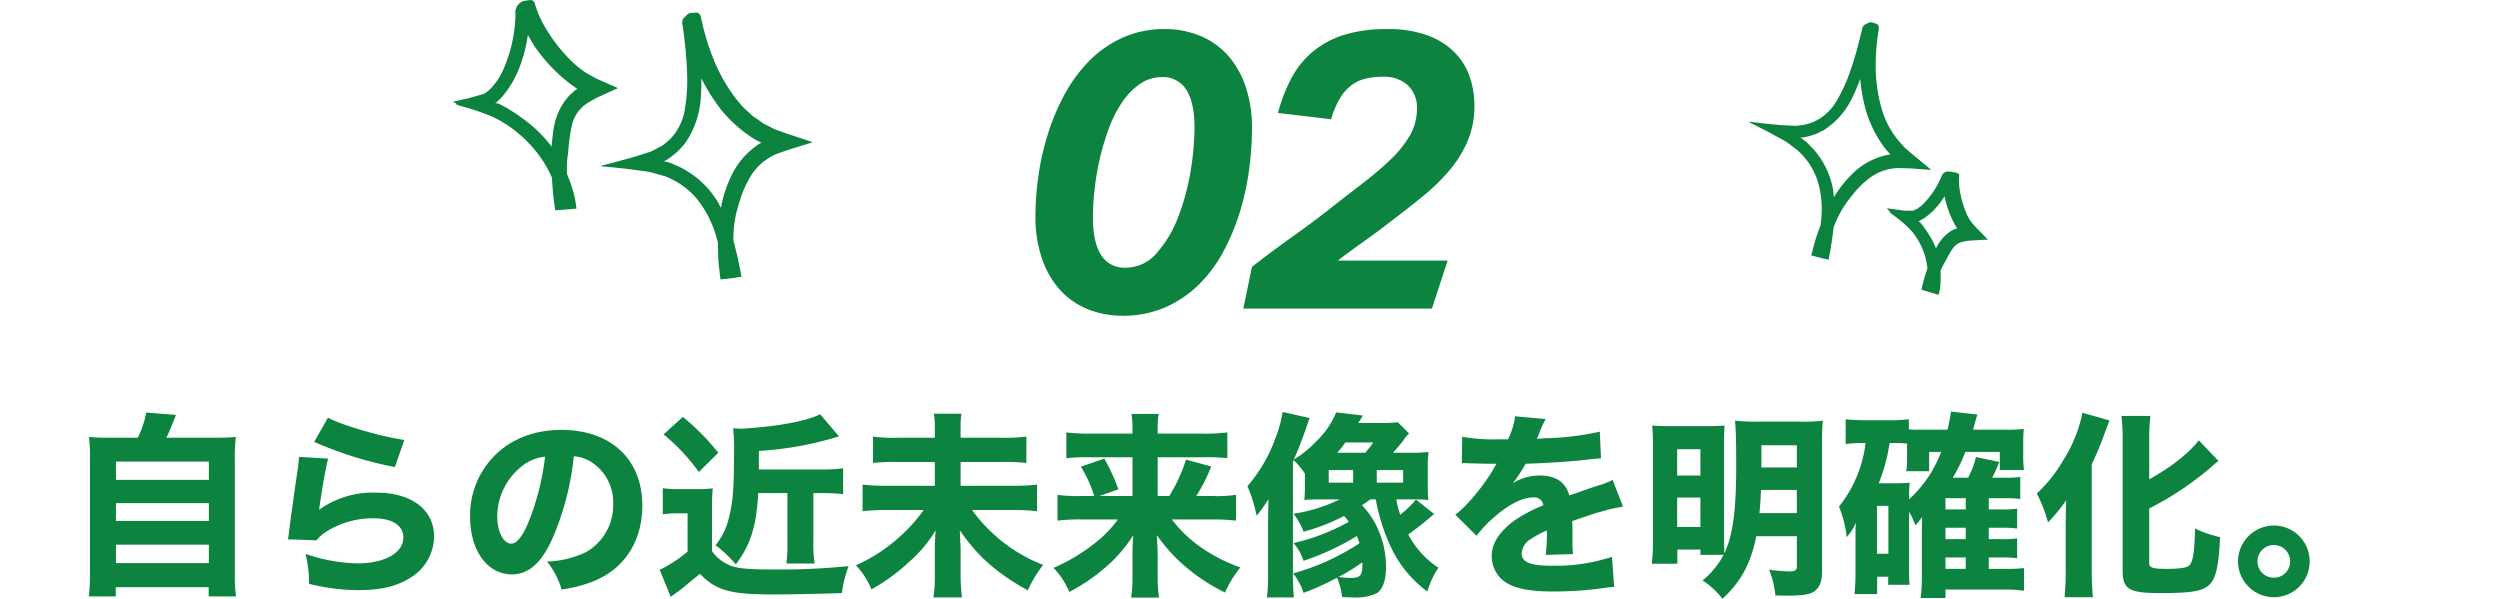
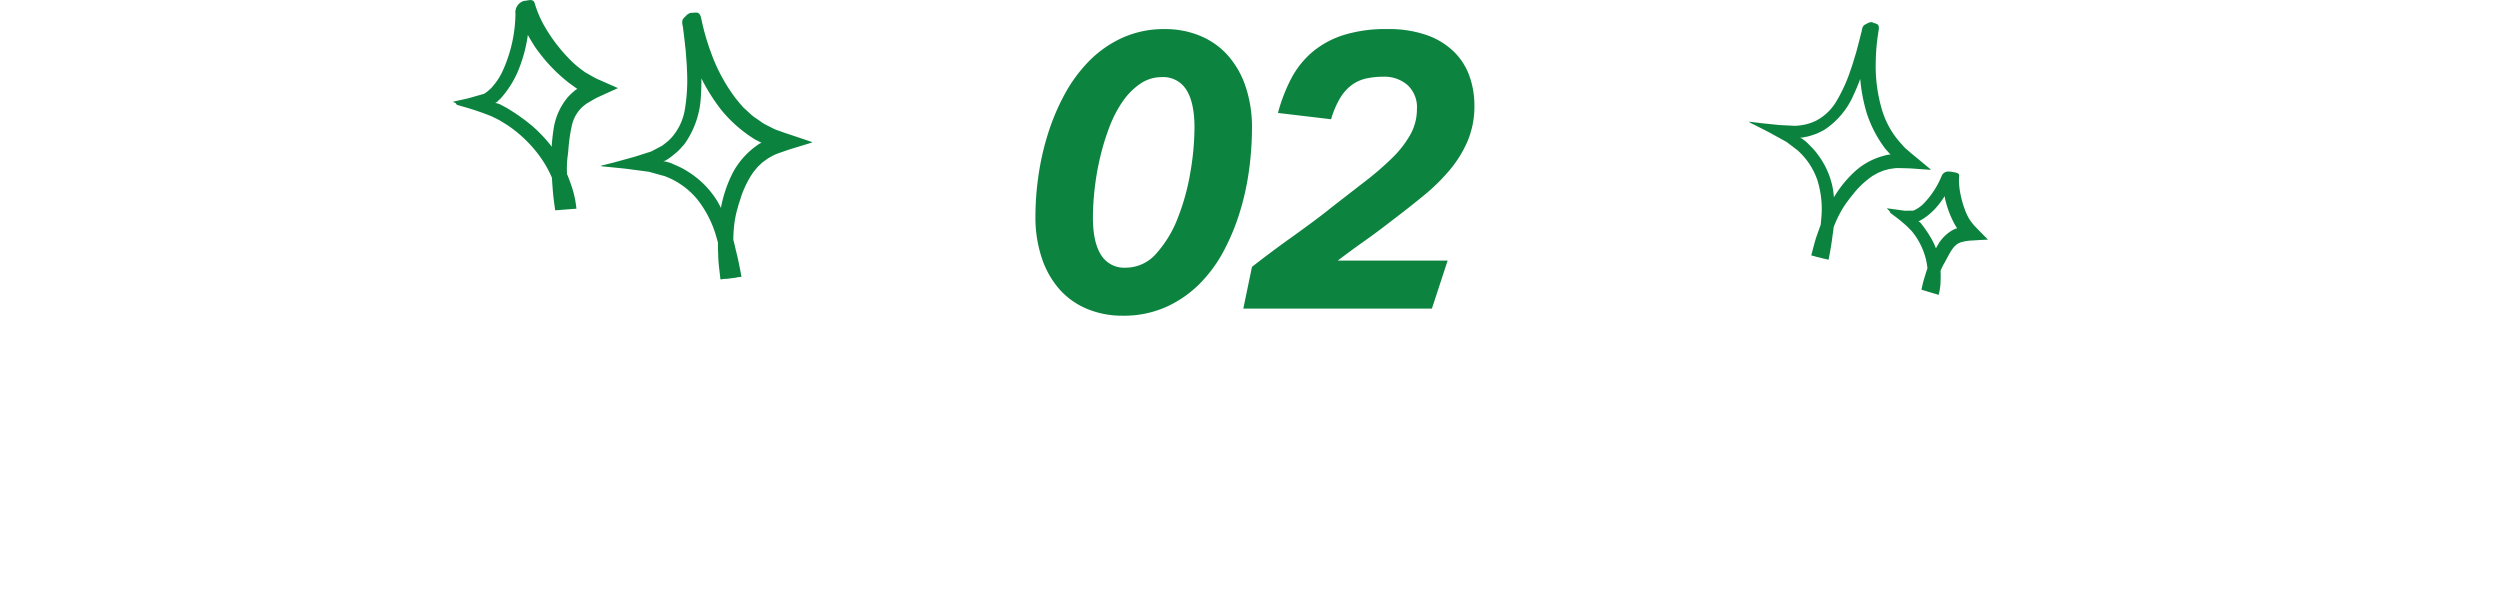
<svg xmlns="http://www.w3.org/2000/svg" width="508" height="121.673" viewBox="0 0 508 121.673">
  <g id="グループ_319" data-name="グループ 319" transform="translate(-469 -6756.289)">
    <g id="グループ_318" data-name="グループ 318">
-       <path id="パス_2762" data-name="パス 2762" d="M-229.96-29c-2.32,0-3.6-.04-4.96-.16a38.006,38.006,0,0,1,.2,4.84V-1.4a34.818,34.818,0,0,1-.24,4.64h5.48V1.36h18.88V3.24h5.56a29.077,29.077,0,0,1-.24-4.68V-24.32a36.868,36.868,0,0,1,.2-4.84c-1.4.12-2.64.16-4.96.16h-9.16c.56-1.16.92-2.04,1.96-4.64l-6.04-.48A20.311,20.311,0,0,1-225-29Zm.52,4.84h18.88v3.72h-18.88Zm0,8.44h18.88v3.64h-18.88Zm0,8.44h18.88v3.76h-18.88Zm40.28-20.88a77.46,77.46,0,0,0,16.4,5.12l1.92-5.52c-4.64-.64-12.64-2.96-15.52-4.52Zm-3.08,3.04c-.08.92-.12,1.44-.24,2.4-.8,5.28-1.48,10.32-1.84,13.28-.08.52-.08.56-.16,1.08l5.8.2a7.684,7.684,0,0,1,2.04-1.8,17.82,17.82,0,0,1,9.48-2.68c3.84,0,6.12,1.44,6.12,3.88,0,3.16-3.76,5.28-9.36,5.28A34.208,34.208,0,0,1-190.92-5.4,23.652,23.652,0,0,1-190.2.68a41.431,41.431,0,0,0,10.16,1.28c4.64,0,8.08-.88,10.92-2.84a9.828,9.828,0,0,0,4.32-8.08c0-5.4-4.56-8.88-11.68-8.88a18.645,18.645,0,0,0-11.68,3.48c.48-3.64,1.4-8.84,1.84-10.4Zm55.84-.12a7.781,7.781,0,0,1,3.72,1.28,9.721,9.721,0,0,1,4.28,8.36,10.986,10.986,0,0,1-5.52,9.84,20.054,20.054,0,0,1-7.92,1.92,16.4,16.4,0,0,1,2.96,5.68A28.554,28.554,0,0,0-132.52.2c6.4-2.52,10.04-8.16,10.04-15.44,0-9.36-6.4-15.36-16.44-15.36-5.72,0-10.64,2-14.08,5.76a17.257,17.257,0,0,0-4.48,11.88c0,6.88,3.52,11.72,8.48,11.72,3.44,0,6.08-2.36,8.32-7.44A56.435,56.435,0,0,0-136.4-25.24Zm-5.84.08a51.5,51.5,0,0,1-3.2,12.88c-1.28,3.24-2.52,4.8-3.68,4.8-1.56,0-2.84-2.44-2.84-5.44a13.114,13.114,0,0,1,4.92-10.24A8.989,8.989,0,0,1-142.24-25.16ZM-93-17.76v9.88a31.286,31.286,0,0,1-.2,4.44h5.72a27.184,27.184,0,0,1-.24-4.44v-9.88h1.84c1.52,0,2.88.08,4.2.2V-22.8a27.673,27.673,0,0,1-4.36.24H-98.8v-3.76a69.2,69.2,0,0,0,16.28-2.96l-3.84-4.52c-1.24.76-4.6,1.64-8.56,2.24-1.88.28-6.48.72-7.6.72-.36,0-.68-.04-1.52-.08a31.693,31.693,0,0,1,.2,4.4c0,7.76-.24,10.76-1.04,13.76a13.835,13.835,0,0,1-2.72,5.6,26.2,26.2,0,0,1,4.12,3.88c3-4,4.16-7.64,4.56-14.48Zm-25.16-11.92A39.387,39.387,0,0,1-111-22.04l3.96-3.92a49.379,49.379,0,0,0-7.2-7.28Zm-.16,16.24a16.3,16.3,0,0,1,2.68-.2h2.36v7.76a26.325,26.325,0,0,1-5.12,3.44c-.36.16-.36.16-.56.24l2.24,5.52c1.6-1.12,2.68-1.96,3.04-2.28,1.88-1.56,1.88-1.56,2.92-2.4,3.24,3.4,6.08,4.2,15.04,4.2,3.28,0,10.68-.16,13.8-.28a23.368,23.368,0,0,1,1.36-5.48A136.716,136.716,0,0,1-96-2.24c-5.44,0-7.52-.24-9.04-1a7.968,7.968,0,0,1-3.28-2.72v-8.32a40.566,40.566,0,0,1,.16-4.44,23.67,23.67,0,0,1-3.04.16h-3.84a19.728,19.728,0,0,1-3.28-.2ZM-57.8-29v-2.2a15.938,15.938,0,0,1,.16-2.68h-5.6a16.524,16.524,0,0,1,.2,2.64V-29h-7.6a31.517,31.517,0,0,1-4.96-.24v5.36a40.814,40.814,0,0,1,5.04-.2h7.52v4.84H-72.8a41.051,41.051,0,0,1-4.92-.24v5.4a43.956,43.956,0,0,1,4.92-.24h7.48a31.284,31.284,0,0,1-4.92,5.48,33.391,33.391,0,0,1-8.84,5.76A15.715,15.715,0,0,1-75.92,1.8a38,38,0,0,0,7.36-5.32,26.542,26.542,0,0,0,5.68-6.68c-.04.68-.08.88-.08,1.6a7.093,7.093,0,0,0-.04.88c-.04.64-.04,1.08-.04,1.32V-1a28.234,28.234,0,0,1-.28,4.44h5.8a32.064,32.064,0,0,1-.28-4.48V-6.36c0-.28-.08-1.56-.16-3.84C-54.4-4.96-50.44-1.48-44.16,2a26.763,26.763,0,0,1,3.12-5.16A32.257,32.257,0,0,1-55.48-14.32h8.2a43.006,43.006,0,0,1,5,.24v-5.4a39.793,39.793,0,0,1-5,.24H-57.8v-4.84h8.44a37.507,37.507,0,0,1,4.92.2v-5.36a35.644,35.644,0,0,1-5,.24Zm31.96,16.6a23.5,23.5,0,0,1-3.64,3.96,37.272,37.272,0,0,1-9.44,5.88,16.13,16.13,0,0,1,3.2,4.88,36.305,36.305,0,0,0,6.6-4.36,29.119,29.119,0,0,0,6.4-7.16c-.12,1.44-.16,3-.16,3.64V-.68a25.843,25.843,0,0,1-.28,4.16h5.68a27.941,27.941,0,0,1-.28-4.16V-5.64c-.04-1.24-.12-2.44-.16-3.56a33.9,33.9,0,0,0,5.44,6.08,38.149,38.149,0,0,0,8.4,5.56A22.48,22.48,0,0,1-.96-2.64a34.926,34.926,0,0,1-7.88-4,26.462,26.462,0,0,1-6.04-5.76h8.12a41.518,41.518,0,0,1,4.92.24V-17.4a26.236,26.236,0,0,1-4.68.24h-3.4a35.3,35.3,0,0,0,3.04-6L-12-24.56a33.211,33.211,0,0,1-3.4,7.4h-2.36v-7.88h9.64a33.292,33.292,0,0,1,4.52.2v-5.24a36.008,36.008,0,0,1-4.88.24h-9.28v-1a16.59,16.59,0,0,1,.2-3h-5.52a17.223,17.223,0,0,1,.2,2.96v1.04h-8.6a40.059,40.059,0,0,1-4.84-.24v5.24a35.522,35.522,0,0,1,4.52-.2h8.92v7.88H-29.6l3.84-1.36a38.1,38.1,0,0,0-2.84-6.24l-4.76,1.64a27.1,27.1,0,0,1,2.72,5.96h-2.64a30.115,30.115,0,0,1-4.84-.24v5.24a35.487,35.487,0,0,1,4.88-.24Zm38-6.92a28.489,28.489,0,0,1-.12,2.96c1.04-.08,2.08-.12,3.24-.12h3.96a32.578,32.578,0,0,1-9.4,2.92,13.4,13.4,0,0,1,2.04,3.64,38.8,38.8,0,0,0,8.24-3.2,13.8,13.8,0,0,1,.96,1.2A42.2,42.2,0,0,1,9.84-7.6,10.658,10.658,0,0,1,11.88-4,51.765,51.765,0,0,0,22.72-9.04c.24.6.32.84.52,1.48A47.481,47.481,0,0,1,9.76-1.44a12.054,12.054,0,0,1,2.12,3.96,52.893,52.893,0,0,0,6.8-3.08,13.126,13.126,0,0,1,1.04,3.92c1.76.08,1.92.08,2.32.08a9.7,9.7,0,0,0,4.76-.88c1.2-.8,1.84-2.68,1.84-5.28a18.805,18.805,0,0,0-2.36-9.16,16.613,16.613,0,0,0-2.52-3.4c.8-.56,1.04-.72,1.72-1.2h1.08a38.36,38.36,0,0,0,3.6,10.76,23.653,23.653,0,0,0,6.88,7.96A17.685,17.685,0,0,1,39.28-2.6a17.947,17.947,0,0,1-6.12-6.76,60.134,60.134,0,0,0,5.24-4.16l-3.68-2.92a19.706,19.706,0,0,1-3.2,3.08,22.18,22.18,0,0,1-.8-3.12h3.32a30.558,30.558,0,0,1,3.2.12c-.08-.92-.12-1.68-.12-3.32v-3.16a24.445,24.445,0,0,1,.16-3.28,23.8,23.8,0,0,1-3.24.16H30.08c1.24-1.44,1.24-1.44,2.04-2.44a7.192,7.192,0,0,1,1.2-1.48l-2.28-2.28a27.824,27.824,0,0,1-3.48.16H23a5.922,5.922,0,0,1,.32-.52c.24-.4.32-.52.6-1l-5.4-.64A17.428,17.428,0,0,1,14.4-28.2a22.3,22.3,0,0,1-4.52,3.64c.08-.2.12-.24.32-.72.56-1.16,1.56-3.8,2.44-6.36.08-.28.16-.52.16-.56a7.534,7.534,0,0,0,.32-.8L7.64-34.24a25.168,25.168,0,0,1-1.4,5.12A30.789,30.789,0,0,1,.48-19.16a32.1,32.1,0,0,1,1.88,6,34.936,34.936,0,0,0,2.4-3.36c-.08,3-.08,3.6-.08,4.76V-1.24a35.223,35.223,0,0,1-.24,4.68H9.92a43.729,43.729,0,0,1-.2-4.72V-24.04l.12-.44a16.038,16.038,0,0,1,2.32,2.76Zm6.56-6.64a18.928,18.928,0,0,0,1.64-2.08h5.68a15.088,15.088,0,0,1-1.64,2.08ZM23.8-3.68a1.837,1.837,0,0,1,.04.4c0,2.24-.44,2.76-2.32,2.76A16.141,16.141,0,0,1,19-.72,38.755,38.755,0,0,0,23.8-3.68ZM17-22.44h4.96v2.56H17Zm9.76,0h5.36v2.56H26.76ZM44.04-23.8a3.454,3.454,0,0,1,.6-.04h.56a2.5,2.5,0,0,0,.68.04c.12,0,.76,0,1.52.04,1.16.04,1.48.04,3.72.04a6.129,6.129,0,0,0-.6,1c-2.08,3.56-5.56,7.72-7.8,9.36l4.32,4.28a24.369,24.369,0,0,1,3.64-3.84c3-2.6,5.72-3.96,7.88-3.96a1.823,1.823,0,0,1,2.04,1.6,30.932,30.932,0,0,0-5.84,3.08c-3.04,2.2-4.64,4.68-4.64,7.16A6.5,6.5,0,0,0,51.68-.72c1.84,2.08,5.16,2.96,11.04,2.96A74.018,74.018,0,0,0,73,1.52a15.163,15.163,0,0,1,2-.2L74.56-4.8A36.7,36.7,0,0,1,62.28-3c-4.36,0-6.08-.72-6.08-2.56a3.728,3.728,0,0,1,1.88-2.88,20.756,20.756,0,0,1,3.2-1.72,1.287,1.287,0,0,1,.04.32,29.843,29.843,0,0,1-.24,4.64l5.56-.16a24.244,24.244,0,0,1-.12-2.68v-2.72l-.04-1.32c4.84-1.64,4.84-1.64,5.8-1.88A30.283,30.283,0,0,1,76.8-15l-2.12-5.44a13.614,13.614,0,0,1-3.12,1.2c-1.8.6-2,.68-3.56,1.24-1.04.36-1.76.6-2.12.72-.72-2.68-2.72-4.04-5.96-4.04a10.2,10.2,0,0,0-5.52,1.56A28.7,28.7,0,0,0,57-23.72c4.04-.12,9.24-.44,12.16-.8,1.92-.2,1.92-.2,3.16-.32l-.24-5.4a55.475,55.475,0,0,1-10.32,1.32,24.218,24.218,0,0,0-2.48.16c.16-.32.16-.36.32-.72a20.509,20.509,0,0,1,1.48-3.32l-6.2-.56a15.936,15.936,0,0,1-1.44,4.68h-2a35.778,35.778,0,0,1-7.32-.52ZM97.24-5.2A17.293,17.293,0,0,1,92.96,0,15.837,15.837,0,0,1,97,3.72C100.8.2,102.76-3.44,103.88-9h8.24v6.04c0,.88-.32,1.12-1.56,1.12a34.336,34.336,0,0,1-4.08-.36,18.636,18.636,0,0,1,1.28,5.24c1.24.04,1.8.04,2.16.04,3.2,0,4.68-.2,5.64-.8,1.16-.76,1.68-2,1.68-4.16V-27.8a42.358,42.358,0,0,1,.16-4.68,31.185,31.185,0,0,1-4.52.2h-8.64a37.52,37.52,0,0,1-4.68-.2c.16,1.84.24,4.16.24,9.16,0,9.08-.68,14.16-2.4,17.8-.04-.28-.08-2.68-.08-3.52V-27.92c0-1.64.04-2.64.12-3.56-1.08.08-1.88.12-3.4.12H86.8c-2.08,0-3.04-.04-4.08-.12a40.32,40.32,0,0,1,.16,4.2V-8.4a41.134,41.134,0,0,1-.24,5h5.2V-6.28h4.68V-5.2Zm14.88-13.2v4.72h-7.6c.16-1.76.2-2.16.32-4.72Zm0-4.56h-7.2v-4.52h7.2ZM87.8-26.68h4.72v5.36H87.8Zm0,9.84h4.72v5.96H87.8Zm65.56-9.28v3.68h4.92a18.777,18.777,0,0,1-.16-2.84v-2.48a26.633,26.633,0,0,1,.12-3.04,25.1,25.1,0,0,1-3.32.16h-7c.44-1.64.6-2.16.88-3.08l-5.36-.6a31.408,31.408,0,0,1-.72,3.68h-5.68a14.021,14.021,0,0,1-2.16-.08v-2.04a30.512,30.512,0,0,1-4.08.2h-4.76a36.355,36.355,0,0,1-4-.2v5.04a21.593,21.593,0,0,1,3.4-.2h.64A25.6,25.6,0,0,1,120.68-15a21.891,21.891,0,0,1,1.56,6.2,10.74,10.74,0,0,0,1.88-2.96c-.08,1-.08,1.72-.08,2.48v7.8c0,1.6-.08,3-.2,4.24h4.6V-.76h2.24V.88h4.36a17.4,17.4,0,0,1-.12-3V-13.96a14.718,14.718,0,0,1,1.28,2.76,15,15,0,0,0,1.36-1.68c0,.2,0,.96-.04,2.24v9.6a34.98,34.98,0,0,1-.24,4.6h5.04V1.84H154.4a31.093,31.093,0,0,1,3.88.24v-4.6a28.427,28.427,0,0,1-3.72.16h-3.44V-4.68h2.64a23,23,0,0,1,3.12.16V-8.56a19.469,19.469,0,0,1-3.16.16h-2.6v-2.32h2.64a22.63,22.63,0,0,1,3.12.16V-14.6a19.153,19.153,0,0,1-3.16.16h-2.6v-2.28h3.36a24.493,24.493,0,0,1,3.04.16v-4.48a20.182,20.182,0,0,1-3.12.16h-2.6a22.217,22.217,0,0,0,1.44-3.2l-4.72-1a17.7,17.7,0,0,1-1.6,4.2H143.8a33.3,33.3,0,0,0,2.56-5.24Zm-11.92,0a28.912,28.912,0,0,1-1.8,3.8,25.284,25.284,0,0,1-4.72,5.84v-.6c0-1.12.04-1.96.12-2.8a20.851,20.851,0,0,1-2.4.12h-3.88a35.491,35.491,0,0,0,2.2-8.16h1.8a13.012,13.012,0,0,1,1.76.12v2.92a19.689,19.689,0,0,1-.16,2.68H139v-3.92Zm.88,11.68v-2.28h4.12v2.28Zm0,3.72h4.12V-8.4h-4.12Zm0,6.04h4.12v2.32h-4.12ZM128.4-15.16h2.32v9.72H128.4Zm55.32.52a62.175,62.175,0,0,0,13.36-9.08,7.161,7.161,0,0,1,.72-.56l-4-4.2c-2.04,2.64-5.76,5.56-10.08,7.92V-28.4a39.64,39.64,0,0,1,.24-5.04h-5.88a40.96,40.96,0,0,1,.24,5.04V-2.12c0,3.92,1.24,4.68,7.72,4.68,6.44,0,8.72-.4,10.04-1.84,1.24-1.36,1.76-3.72,2.04-9.52a23.347,23.347,0,0,1-5.08-1.76c-.12,4.68-.4,6.48-1.04,7.36-.44.6-1.84.84-4.84.84-2.72,0-3.44-.24-3.44-1.2ZM166.76-1.88c0,1.92-.08,3.52-.24,5.28h5.76c-.16-1.68-.24-3.56-.24-5.24V-23.6a68.414,68.414,0,0,0,2.76-6.68c.32-.84.4-1.08.84-2.24l-5.48-1.56a28.779,28.779,0,0,1-4,9.8,28.389,28.389,0,0,1-5.28,6.6,30.857,30.857,0,0,1,2.28,5.88,36.54,36.54,0,0,0,3.68-4.48c-.08,2.88-.08,3.32-.08,4.32Zm42.28-9.28a7.307,7.307,0,0,0-7.28,7.28,7.307,7.307,0,0,0,7.28,7.28,7.255,7.255,0,0,0,7.28-7.28A7.255,7.255,0,0,0,209.04-11.16Zm0,3.96a3.312,3.312,0,0,1,3.32,3.32,3.312,3.312,0,0,1-3.32,3.32,3.312,3.312,0,0,1-3.32-3.32A3.312,3.312,0,0,1,209.04-7.2Z" transform="translate(722 6874.242)" fill="#0b833e" opacity="0.996" />
      <path id="パス_2763" data-name="パス 2763" d="M-15.28-56.8a18.406,18.406,0,0,1,7.12,1.36,15.425,15.425,0,0,1,5.6,3.92A18.307,18.307,0,0,1,1.08-45.2,25.762,25.762,0,0,1,2.4-36.64a64.18,64.18,0,0,1-.56,8.24A53.271,53.271,0,0,1,0-19.84a44.731,44.731,0,0,1-3.32,8.08A28.188,28.188,0,0,1-8.28-5a22.9,22.9,0,0,1-6.8,4.68,21.181,21.181,0,0,1-8.84,1.76A18.406,18.406,0,0,1-31.04.08a15.425,15.425,0,0,1-5.6-3.92,18.252,18.252,0,0,1-3.64-6.36,26.118,26.118,0,0,1-1.32-8.6,58.589,58.589,0,0,1,.6-8.12,53.713,53.713,0,0,1,1.92-8.52,45.011,45.011,0,0,1,3.4-8.08,29.877,29.877,0,0,1,5-6.8,22.688,22.688,0,0,1,6.76-4.72A20.5,20.5,0,0,1-15.28-56.8Zm-.64,9.76a7.659,7.659,0,0,0-4.4,1.36,13.861,13.861,0,0,0-3.56,3.6,24.075,24.075,0,0,0-2.68,5.16,48.115,48.115,0,0,0-1.88,6.12,53.617,53.617,0,0,0-1.12,6.4,53.211,53.211,0,0,0-.36,5.92q0,4.96,1.64,7.56a5.506,5.506,0,0,0,5,2.6,8.2,8.2,0,0,0,6.24-2.88,23.256,23.256,0,0,0,4.36-7.2,45.6,45.6,0,0,0,2.56-9.28,54.932,54.932,0,0,0,.84-9.12q0-5.04-1.64-7.64A5.506,5.506,0,0,0-15.92-47.04Zm45.04-.08a16.047,16.047,0,0,0-3.52.36,7.838,7.838,0,0,0-2.92,1.32,9.169,9.169,0,0,0-2.36,2.64,18.411,18.411,0,0,0-1.84,4.32L7.68-39.76a34.044,34.044,0,0,1,2.68-6.96,18.141,18.141,0,0,1,4.24-5.36,18.533,18.533,0,0,1,6.32-3.48,28.354,28.354,0,0,1,8.92-1.24,23.255,23.255,0,0,1,8.24,1.28,15.049,15.049,0,0,1,5.48,3.44,13.047,13.047,0,0,1,3.08,4.96,17.881,17.881,0,0,1,.96,5.84,18.206,18.206,0,0,1-1.32,7.08,23.473,23.473,0,0,1-3.6,5.92,39.307,39.307,0,0,1-5.4,5.32q-3.12,2.56-6.72,5.28-2.56,2-5.44,4.04T19.84-9.76H42.16L38.96,0H.64L2.4-8.48Q3.92-9.68,6-11.24t4.32-3.16q2.24-1.6,4.4-3.2t3.84-2.96q3.6-2.8,6.76-5.24a61.472,61.472,0,0,0,5.52-4.76,21.243,21.243,0,0,0,3.72-4.76,10.592,10.592,0,0,0,1.36-5.24A6.137,6.137,0,0,0,34-45.44,7.141,7.141,0,0,0,29.12-47.12Z" transform="translate(721 6819)" fill="#0b833e" opacity="0.996" />
      <g id="グループ_87" data-name="グループ 87" transform="translate(114 77.825)">
        <path id="パス_813" data-name="パス 813" d="M1044.761,2380.363a43.168,43.168,0,0,1-2.6,7.107,16.21,16.21,0,0,1-5.452,6.681c-.2.133-.4.279-.607.4l-.653.32a7.677,7.677,0,0,1-1.34.565,14.248,14.248,0,0,1-1.389.407l-.461.087-.141.037a2.418,2.418,0,0,1-.774.05c-.073-.015.013.02.052.04l.125.063a1.206,1.206,0,0,1,.215.127l.237.161.525.413.066.05.032.024.083.082.339.339.677.68a12.454,12.454,0,0,1,1.244,1.47,16.473,16.473,0,0,1,3.077,7.018,30.3,30.3,0,0,1-.078,9.428c-.189,1.674-.491,3.307-.806,4.937l-3.522-.884c.4-1.447.71-2.915,1.249-4.34a41.539,41.539,0,0,1,3.022-6.876,22.988,22.988,0,0,1,4.878-6.1,14.19,14.19,0,0,1,5.38-2.873c.248-.067.5-.142.745-.2l.377-.065.189-.033a.071.071,0,0,1,.023,0l.059,0,.161.022c.029-.006-.026-.05-.055-.091a.96.96,0,0,0-.068-.093l-.449-.5a8.183,8.183,0,0,1-.542-.625,24.616,24.616,0,0,1-3.691-7.118,33.98,33.98,0,0,1-1.377-7.733,70.4,70.4,0,0,1,.289-8.166c.043-.81.11-1.9.828-2.144a2.516,2.516,0,0,1,2.412-.031c.447.305.309,1,.207,1.6a41.268,41.268,0,0,0-.527,5.979,31.146,31.146,0,0,0,1.236,9.706,17.706,17.706,0,0,0,3.959,7.02l.66.733c.245.242.548.482.818.72.563.5,1.075.9,1.606,1.344l1.559,1.292.766.635.38.315a1.343,1.343,0,0,1,.213.243l-3.381-.243c-1.192-.1-2.191-.089-3.231-.124a6.813,6.813,0,0,0-1.11.09l-.7.1-1.19.317-1.136.468-1.071.6a18.089,18.089,0,0,0-3.684,3.357c-.43.574-.921,1.1-1.33,1.7-2.6,3.378-3.824,7.643-4.809,11.806l-1.825-.457.046-.229a56.91,56.91,0,0,0,1.176-7.746,19.575,19.575,0,0,0-.822-7.563,14.207,14.207,0,0,0-3.767-5.81l-.153-.158-.255-.2-.511-.389-1.022-.778-.511-.388c-.219-.135-.488-.274-.73-.41l-1.495-.824-1.5-.825-1.422-.724-1.44-.731a6.74,6.74,0,0,1-1.161-.643l2.639.32,3.05.313c.563.068,1.04.089,1.513.108l1.456.074.735.039c.225,0,.422-.028.635-.042a4.73,4.73,0,0,0,.6-.07l.511-.084a9.825,9.825,0,0,0,2.693-.914,10.425,10.425,0,0,0,4.061-3.971,32.117,32.117,0,0,0,2.882-6.415c.414-1.114.715-2.288,1.084-3.427.3-1.171.629-2.33.907-3.509.333-1.473.97-2.381,1.815-2.579.884-.207,1.23.306.956,1.521C1046.027,2375.957,1045.572,2377.736,1044.761,2380.363Z" transform="translate(-310.565 4310.396)" fill="#0b833e" />
        <path id="パス_815" data-name="パス 815" d="M1059.683,2405.193a17.305,17.305,0,0,1-2.192,3.188,9.066,9.066,0,0,1-.721.771,12.023,12.023,0,0,1-1.7,1.414,4.1,4.1,0,0,1-.487.312l-.258.143a.612.612,0,0,0-.082.051,1.476,1.476,0,0,1-.355.187.3.3,0,0,1-.153.014l.255.158a1.177,1.177,0,0,1,.352.336,25.919,25.919,0,0,1,2.114,3.134,15.478,15.478,0,0,1,1.412,3.514,18.864,18.864,0,0,1,.417,4.875,11.942,11.942,0,0,1-.4,2.957l-3.491-1.053c.142-.668.285-1.334.477-2,.342-1.159.708-2.312,1.16-3.474a22.812,22.812,0,0,1,1.628-3.511,8.067,8.067,0,0,1,2.974-3.069c.932-.479.753-.344.825-.367l.151.014c.015-.009-.005-.035-.014-.065l-.023-.071a.37.37,0,0,0-.016-.051l-.023-.049-.137-.215a20,20,0,0,1-.926-1.791,20.783,20.783,0,0,1-1.268-3.777,38.345,38.345,0,0,1-.5-4.237c-.059-.432-.117-1.046.563-1.153a4.38,4.38,0,0,1,2.357.1.559.559,0,0,1,.421.719,12.805,12.805,0,0,0,.112,2.614,20.157,20.157,0,0,0,1.185,4.432c.124.3.238.606.39.888l.226.428a5.738,5.738,0,0,0,.326.526,10.3,10.3,0,0,0,1.25,1.5c.444.487.978,1,1.432,1.475.31.324.694.674.933.964l-1.579.076-1.633.1a8.913,8.913,0,0,0-1.477.17l-.624.139a2.645,2.645,0,0,0-.332.114c-1.344.486-2.027,2.028-2.825,3.456a10.231,10.231,0,0,1-.515.932,16.833,16.833,0,0,0-1.849,5.877l-1.783-.538.049-.229a13.286,13.286,0,0,0-.329-7.163,14.854,14.854,0,0,0-1.842-3.7c-.2-.28-.417-.548-.625-.823a6.05,6.05,0,0,0-.493-.531l-.571-.581a35.776,35.776,0,0,0-2.834-2.311l-.594-.452c-.1-.091-.016-.079-.032-.122.167.074-.343-.453-.65-.8.84.141,1.511.213,2.281.326l1.125.155a1.62,1.62,0,0,0,.4.025l.31,0,1.241-.014a4.259,4.259,0,0,0,.667-.312,6.581,6.581,0,0,0,1.546-1.219,17.446,17.446,0,0,0,3.557-5.488,1.44,1.44,0,0,1,1.538-.917c.845,0,1.231.308,1.052.961A13.224,13.224,0,0,1,1059.683,2405.193Z" transform="translate(-308.955 4312.135)" fill="#0b833e" />
      </g>
      <g id="グループ_88" data-name="グループ 88" transform="translate(-68.001 65.344)">
        <path id="パス_814" data-name="パス 814" d="M983.651,2391.165a48.366,48.366,0,0,1,.171,8.442,18.136,18.136,0,0,1-2.98,9.182c-.157.22-.3.45-.471.66l-.551.6a8.7,8.7,0,0,1-1.165,1.132l-.632.509c-.185.147-.5.4-.521.405l-.488.325a2.613,2.613,0,0,1-.788.376c-.079.014,0,.018.058.023l.16.014a1.326,1.326,0,0,1,.277.047l.3.072.517.152.063.018.031.008.118.052.491.217.983.436a13.925,13.925,0,0,1,1.9,1.031,18.432,18.432,0,0,1,6.062,6.084,34.054,34.054,0,0,1,3.722,9.864c.482,1.818.83,3.638,1.163,5.46l-4.275.532c-.167-1.667-.442-3.318-.454-5.02a46.167,46.167,0,0,1,.376-8.381,25.792,25.792,0,0,1,2.629-8.341,15.935,15.935,0,0,1,4.456-5.182l.7-.51.336-.2.047-.024a.546.546,0,0,1,.064-.023l.177-.042c.035-.018-.041-.042-.085-.073a.84.84,0,0,0-.113-.074l-.451-.23c-.273-.147-.564-.263-.822-.437a27.427,27.427,0,0,1-6.721-5.94,37.948,37.948,0,0,1-4.549-7.507,82.292,82.292,0,0,1-2.992-8.617c-.287-.861-.664-2.021.028-2.573a3.127,3.127,0,0,1,2.661-1.027c.623.13.759.9.893,1.565a46.415,46.415,0,0,0,1.85,6.4,34.813,34.813,0,0,0,5.149,9.556c.477.573.948,1.161,1.451,1.716l1.652,1.514c.557.5,1.209.866,1.808,1.309a8.053,8.053,0,0,0,.934.613l1.217.618c.336.161.627.336,1,.483l1.171.417c.8.295,1.489.506,2.227.758l2.154.721,1.058.356.525.176a2.1,2.1,0,0,1,.3.167l-3.632,1.111c-1.281.38-2.354.784-3.474,1.163a10.487,10.487,0,0,0-1.144.534l-.808.462-1.1.8-.985.938-.863,1.053a20.344,20.344,0,0,0-2.463,4.945c-.216.766-.515,1.509-.7,2.29-1.368,4.538-.906,9.461-.244,14.174l-2.214.276-.047-.256a64.2,64.2,0,0,0-1.894-8.506,21.659,21.659,0,0,0-3.879-7.5,15.738,15.738,0,0,0-6.245-4.513,2.544,2.544,0,0,0-.235-.1l-.365-.1-.73-.2-1.46-.408-.73-.2-.956-.128-1.922-.256-1.927-.251-1.786-.181-1.809-.181-.916-.091-.23-.022a.77.77,0,0,1-.1-.029l-.181-.062,2.855-.728,3.307-.908c.619-.16,1.143-.33,1.664-.5l1.6-.511.813-.257c.223-.092.379-.194.573-.291l1.112-.586.557-.294a3.462,3.462,0,0,0,.337-.25l.624-.486a8.936,8.936,0,0,0,1.125-1.093,11.478,11.478,0,0,0,2.594-5.726,36.042,36.042,0,0,0,.4-7.8c-.019-1.321-.179-2.66-.255-3.989-.161-1.335-.283-2.669-.471-4.005-.247-1.662.079-2.865.934-3.419.892-.58,1.491-.193,1.7,1.183C983.195,2386.076,983.436,2388.109,983.651,2391.165Z" transform="translate(-304.402 4310.913)" fill="#0b833e" />
        <path id="パス_816" data-name="パス 816" d="M954.838,2387.554a29.446,29.446,0,0,1-1.6,6.386,20.068,20.068,0,0,1-3.74,6.387,2.874,2.874,0,0,1-.379.394l-.282.265a2.117,2.117,0,0,1-.174.176,1.287,1.287,0,0,1-.3.226.4.4,0,0,1-.135.051l-.06.017a.558.558,0,0,0,.1.025c.165.036.31.06.432.1s.228.069.325.108l.048.021.439.225.926.486a39.957,39.957,0,0,1,5.217,3.668,27.855,27.855,0,0,1,4.33,4.692,29.672,29.672,0,0,1,3.638,7.359,19.889,19.889,0,0,1,1.072,4.814l-4.312.33c-.167-1.167-.337-2.334-.442-3.516-.175-2.075-.317-4.156-.323-6.286a36.794,36.794,0,0,1,.41-6.523,13.09,13.09,0,0,1,2.726-6.43,10.32,10.32,0,0,1,1.291-1.3l.586-.493.039-.014.227-.073c-.019-.022-.062-.052-.108-.093l-1.588-1.145q-1.349-1.055-2.578-2.226a34.433,34.433,0,0,1-4.37-5.144,44.415,44.415,0,0,1-3.377-6.352,4.537,4.537,0,0,1-.4-1.092,1,1,0,0,1,.367-.99,3.772,3.772,0,0,1,2.616-1.045c.637.054.763.586.88,1.047a21.811,21.811,0,0,0,1.948,4.4,33.057,33.057,0,0,0,5.009,6.56,19.69,19.69,0,0,0,2.619,2.265l.35.253a3.027,3.027,0,0,0,.449.293l1.336.759a11.955,11.955,0,0,0,1.5.731l1.583.7,2.007.881-2.4,1.08c-.8.387-1.671.742-2.395,1.142l-1.047.606-.5.292-.235.185a6.838,6.838,0,0,0-.912.774,7.329,7.329,0,0,0-1.879,3.5,33.815,33.815,0,0,0-.657,4.26c-.062.618-.084,1.247-.186,1.864-.493,3.57.17,7.188.708,10.754l-2.2.169-.057-.417a22.874,22.874,0,0,0-5.177-11.69,26.274,26.274,0,0,0-5.417-4.918c-.51-.336-1.038-.643-1.558-.964a8.655,8.655,0,0,0-.808-.429l-.926-.463a56.556,56.556,0,0,0-5.79-1.969l-.936-.277-.234-.07c-.084-.024-.169-.048-.151-.058l-.058-.081-.118-.162c-.036-.034,0-.04-.1-.1l-.528-.254,1.787-.4.9-.2.449-.1.323-.093,2.595-.741a1.158,1.158,0,0,0,.5-.21l.345-.244c.215-.147.437-.377.566-.482a4.678,4.678,0,0,0,.652-.676,12.742,12.742,0,0,0,2.073-3.254,28.848,28.848,0,0,0,2.539-11.438,2.456,2.456,0,0,1,1.262-2.47c.926-.465,1.494-.177,1.607.956A23,23,0,0,1,954.838,2387.554Z" transform="translate(-310.565 4310.397)" fill="#0b833e" />
      </g>
    </g>
    <rect id="長方形_474" data-name="長方形 474" width="508" height="26" transform="translate(469 6791)" fill="none" />
  </g>
</svg>